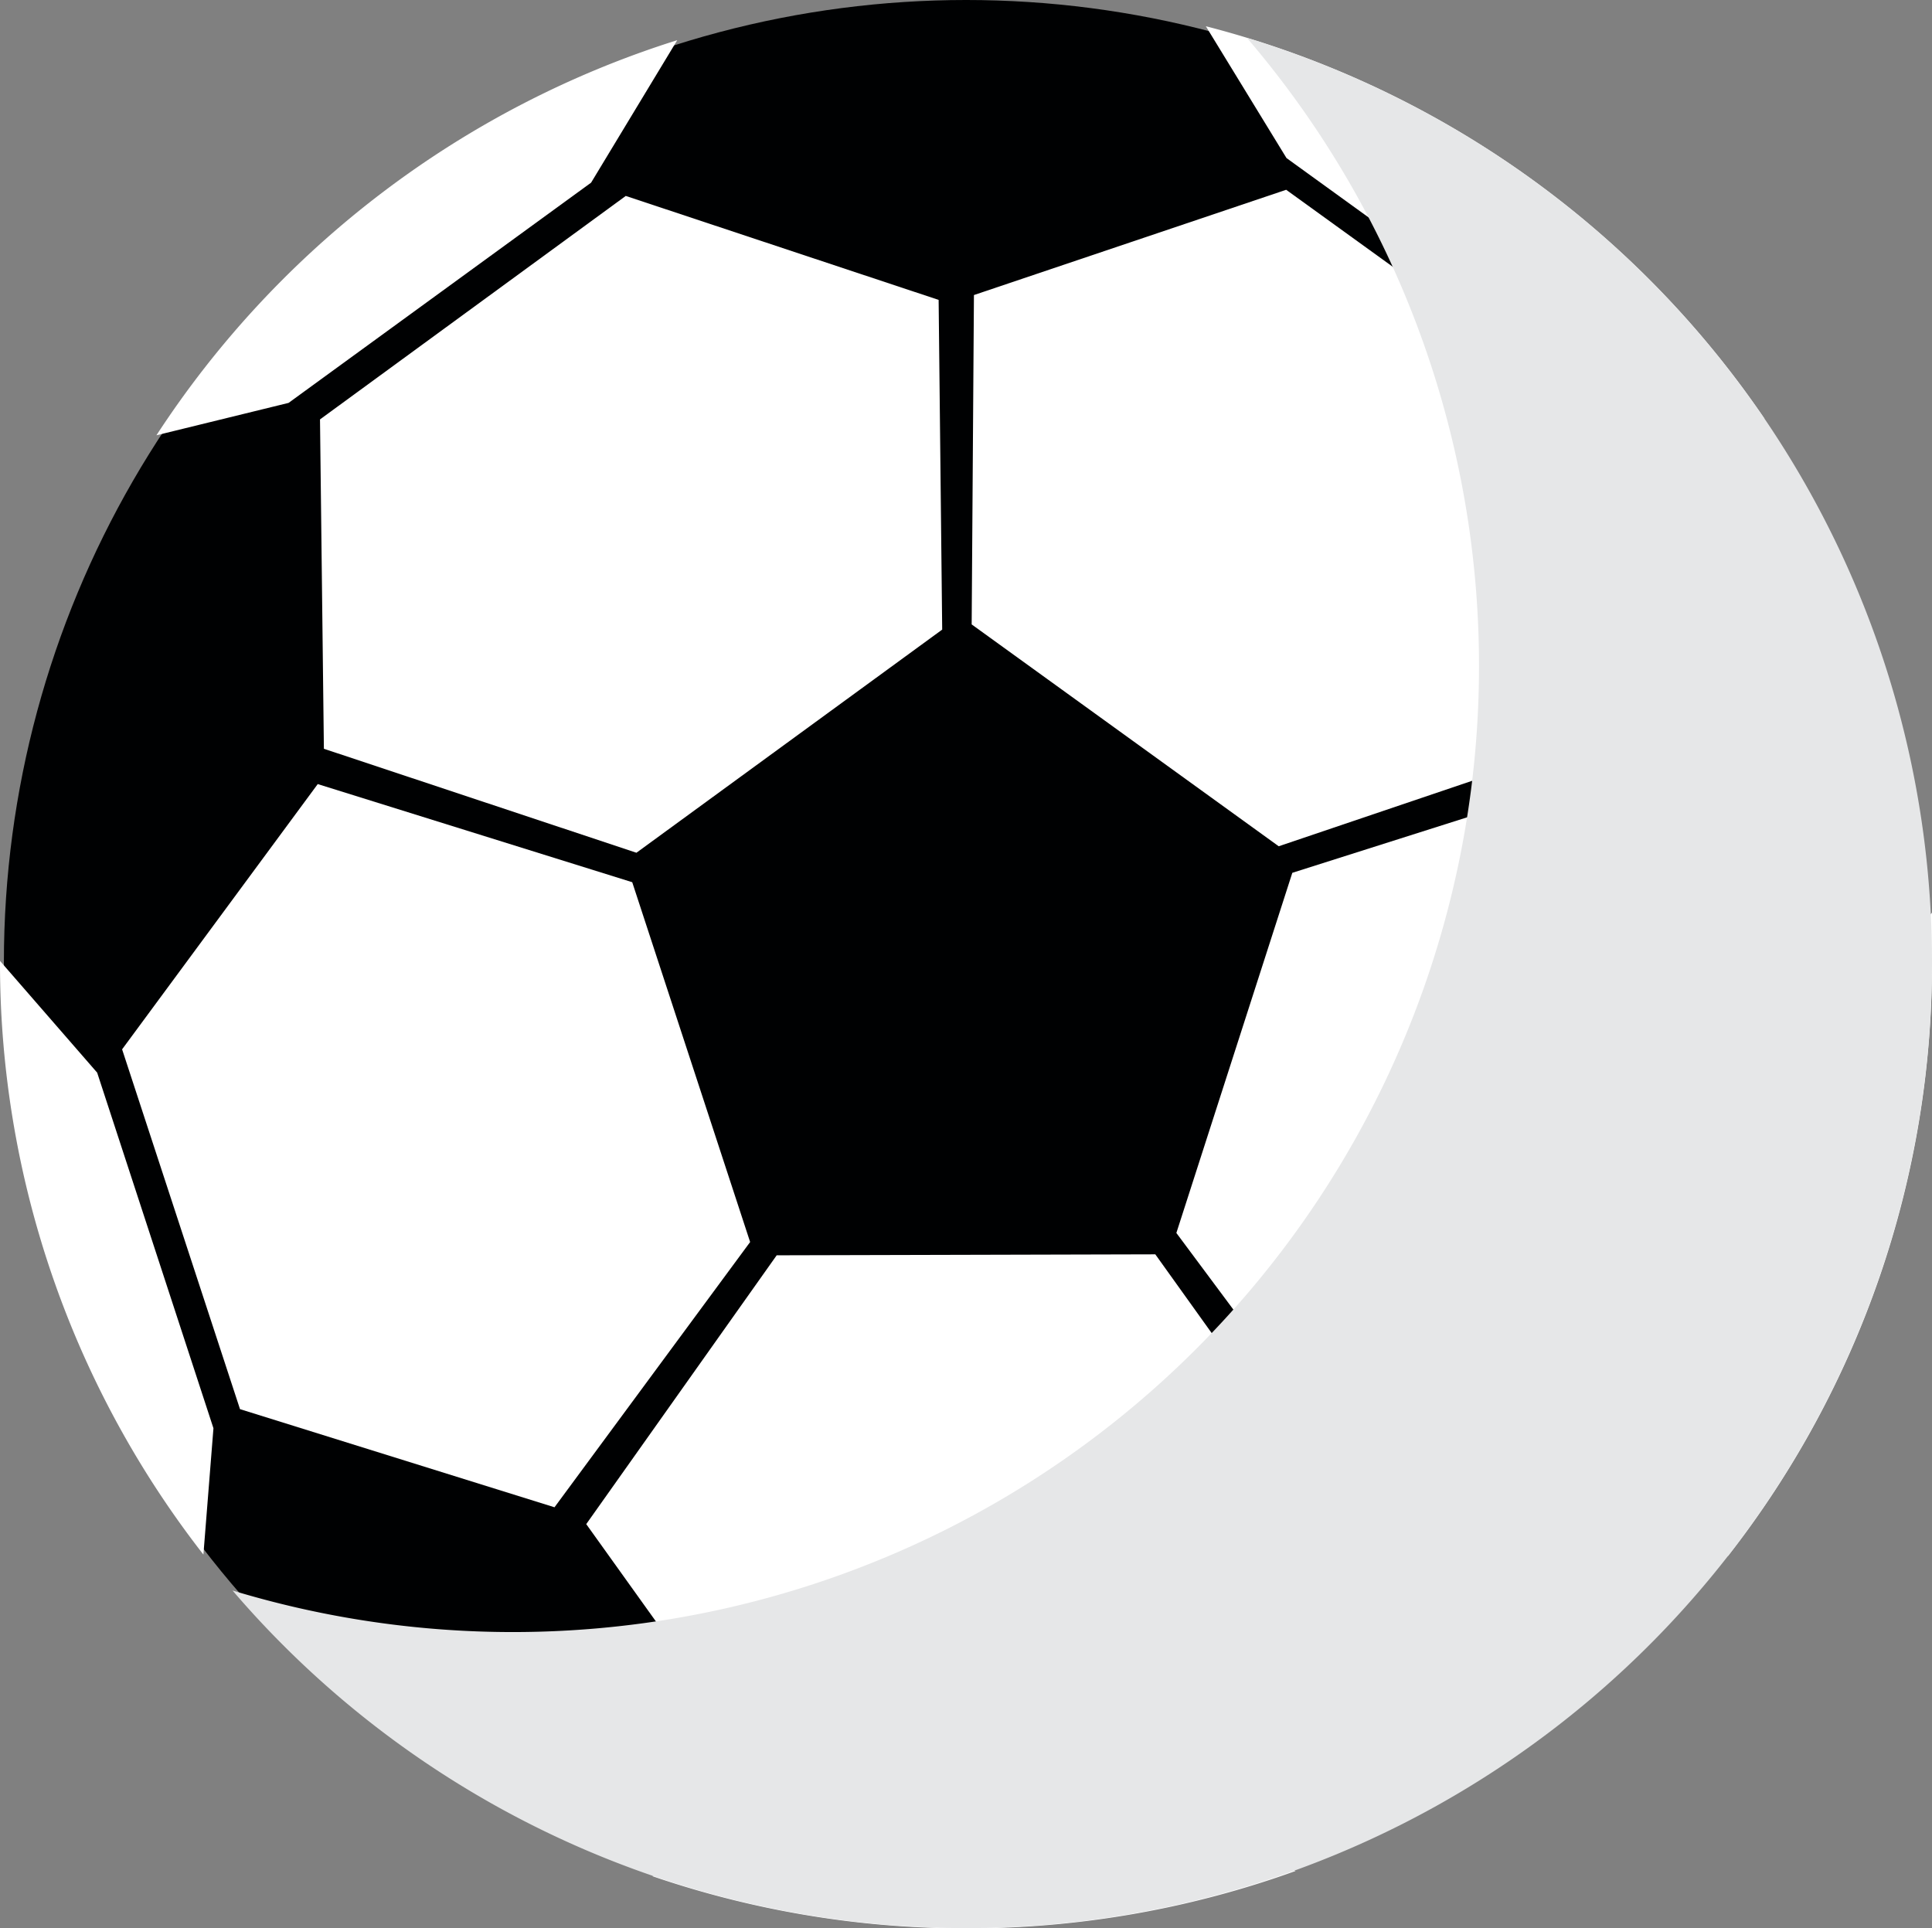
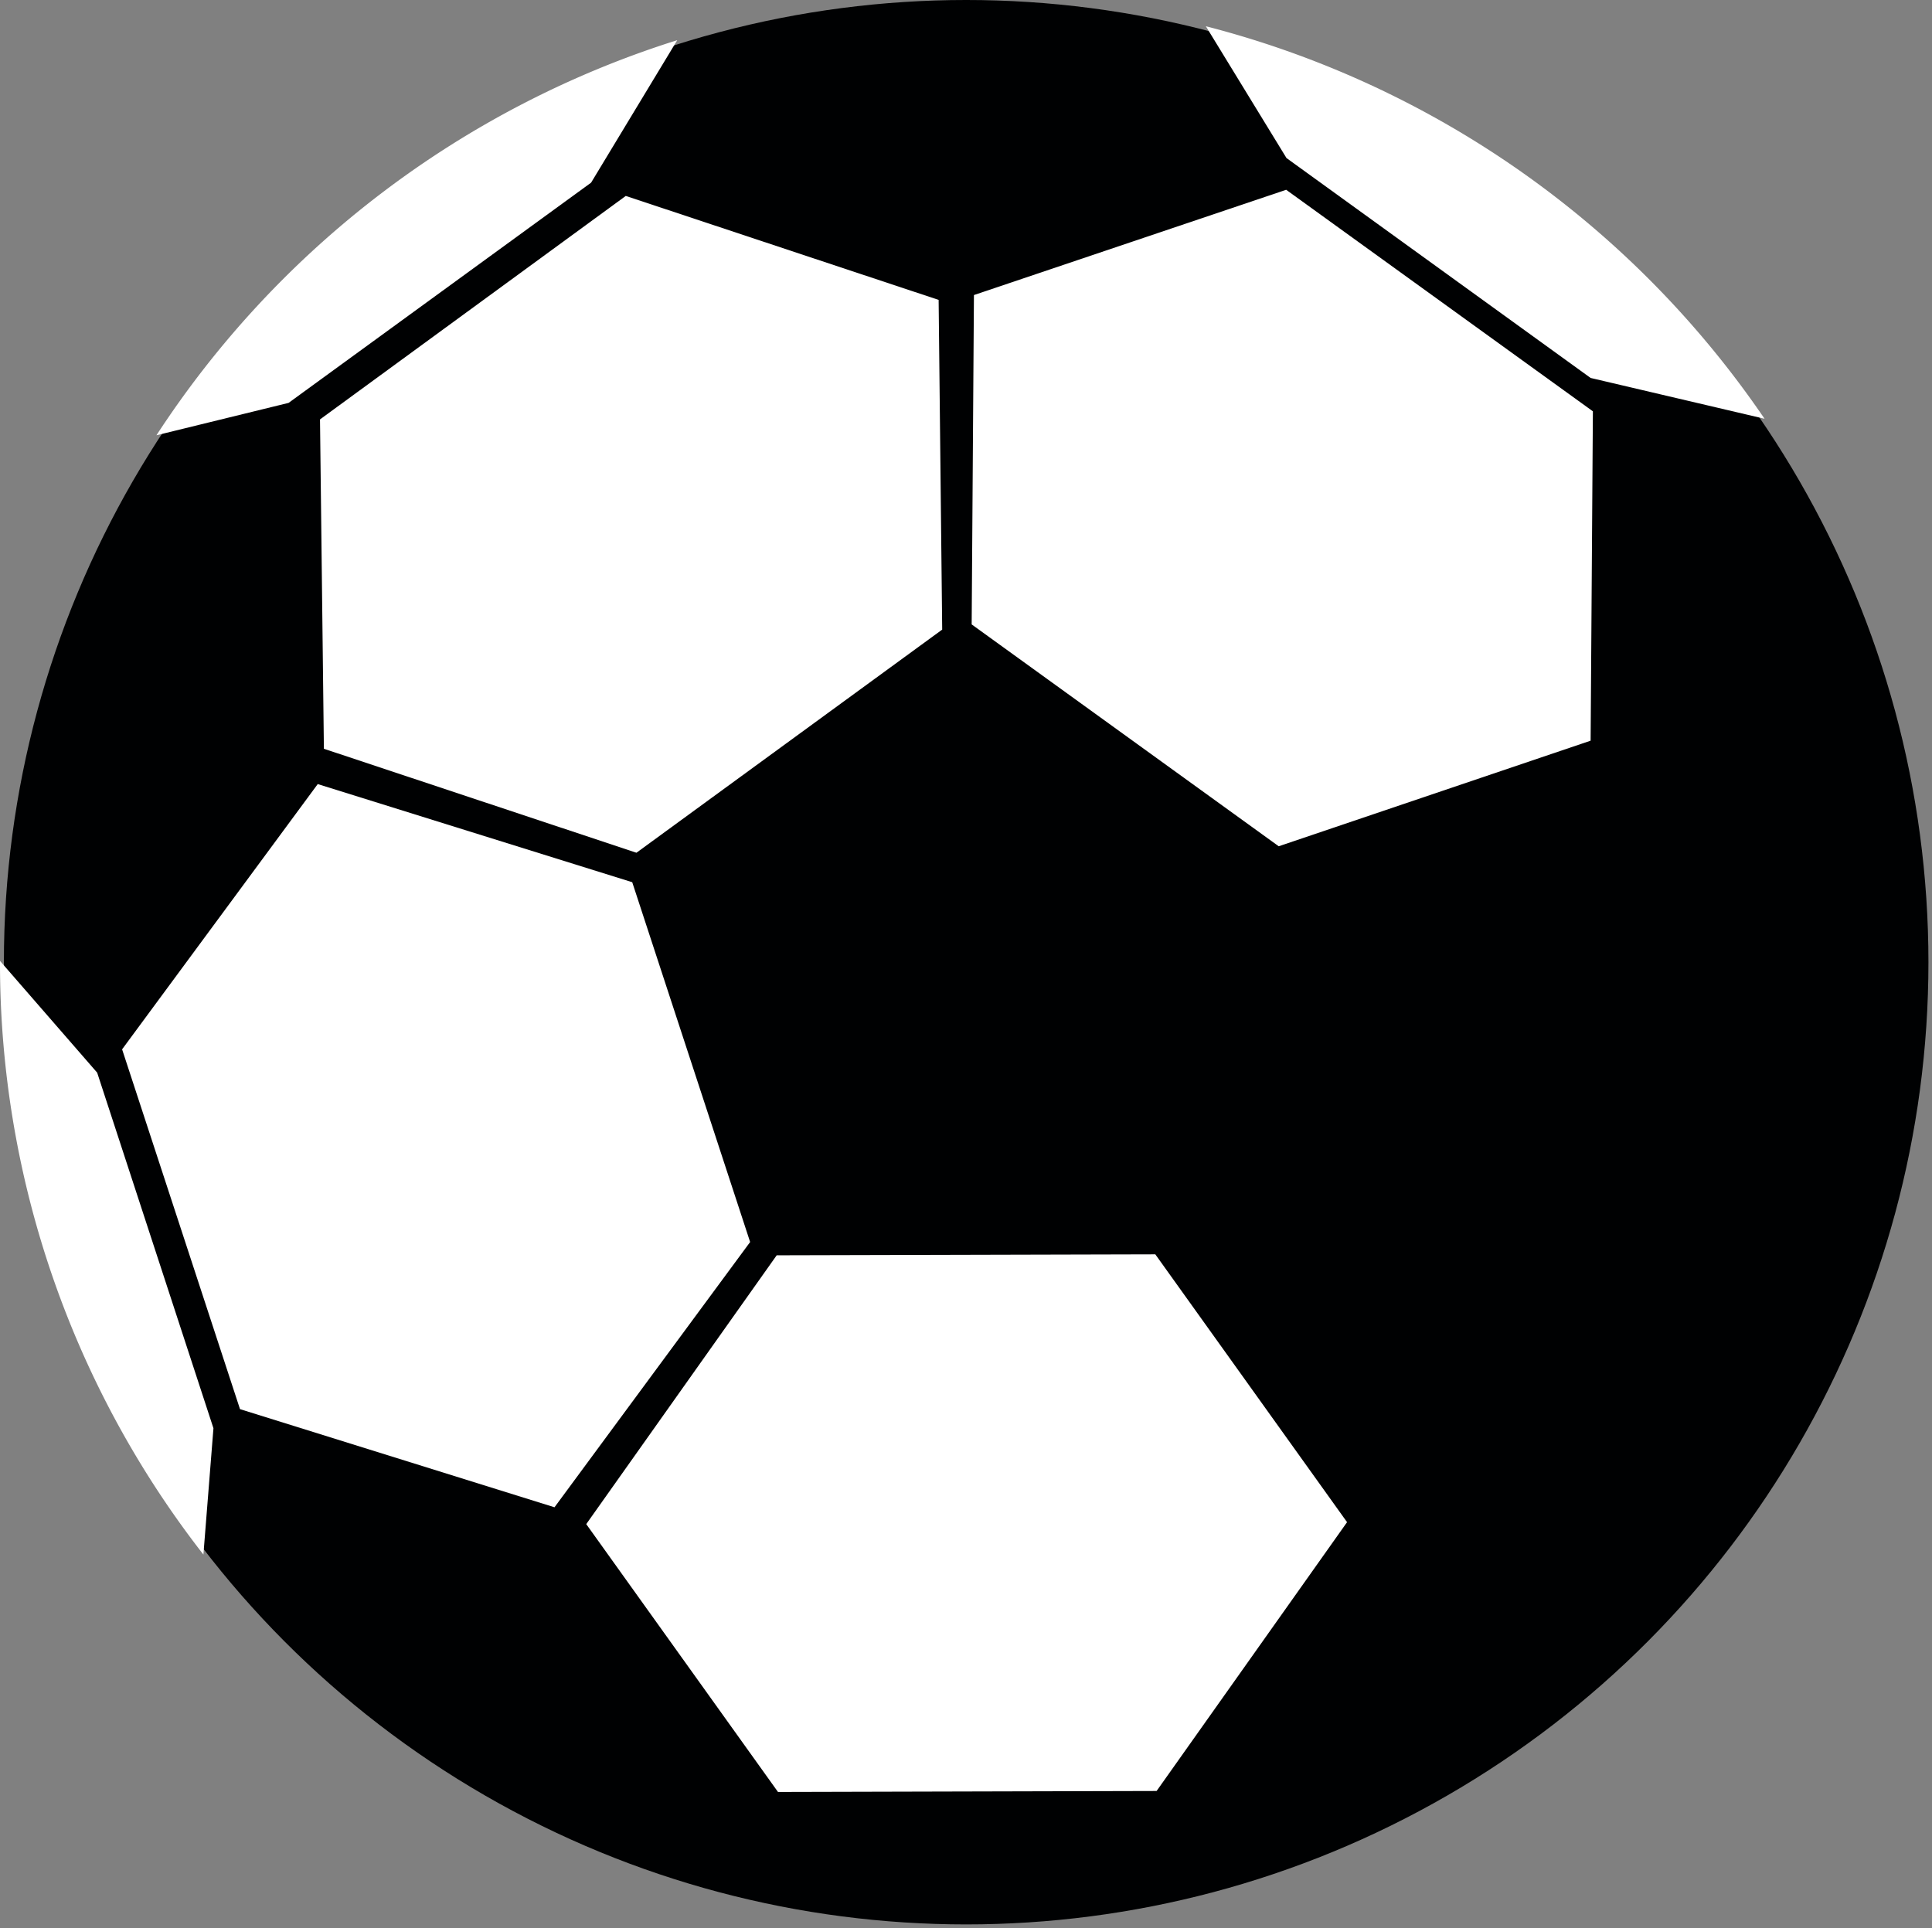
<svg xmlns="http://www.w3.org/2000/svg" viewBox="0 0 59.65 59.54">
  <rect x="0" y="0" width="59.65" height="59.54" fill="#808080" stroke="none" />
  <defs>
    <style>.cls-1{isolation:isolate;}.cls-2{fill:#000102;}.cls-3{fill:#fff;}.cls-4{fill:#e6e7e8;mix-blend-mode:multiply;}</style>
  </defs>
  <title>sport</title>
  <g class="cls-1">
    <g id="Layer_2" data-name="Layer 2">
      <g id="_1" data-name="1">
        <g id="_3" data-name="3">
          <circle class="cls-2" cx="29.83" cy="29.71" r="29.71" />
          <polygon class="cls-3" points="19.65 26.33 29.09 19.44 28.98 9.26 19.32 6.05 9.88 12.95 10 23.12 19.65 26.33" />
          <polygon class="cls-3" points="19.52 27.24 9.81 24.21 3.77 32.4 7.41 43.51 17.12 46.54 23.16 38.35 19.52 27.24" />
          <polygon class="cls-3" points="23.98 38.76 18.1 47.06 24.02 55.33 35.71 55.3 41.59 47 35.67 38.73 23.98 38.76" />
-           <polygon class="cls-3" points="49.6 23.87 39.9 26.95 36.32 38.07 42.39 46.23 52.09 43.16 55.67 32.03 49.6 23.87" />
          <polygon class="cls-3" points="49.11 22.87 49.18 12.7 39.71 5.86 30.07 9.11 30 19.28 39.48 26.13 49.11 22.87" />
          <path class="cls-3" d="M49.11,11.67l5.37,1.26A29.87,29.87,0,0,0,37.23.81l2.49,4.07Z" />
          <path class="cls-3" d="M18.25,5.64l2.66-4.4A29.89,29.89,0,0,0,4.83,13.44l4.08-1Z" />
          <path class="cls-3" d="M3,33.12,0,29.67v0A29.7,29.7,0,0,0,6.28,48l.31-3.9Z" />
-           <path class="cls-3" d="M24.4,56.14l-4.26,1.79A29.95,29.95,0,0,0,40,57.77l-4-1.66Z" />
-           <path class="cls-3" d="M52.91,42.88l.43,5.18a29.7,29.7,0,0,0,6.31-18.34q0-.77,0-1.54l-3.15,3.69Z" />
-           <path class="cls-4" d="M59.65,29.71A29.82,29.82,0,0,1,7.18,49.11,29.83,29.83,0,0,0,38.5,1.17,29.84,29.84,0,0,1,59.65,29.71Z" />
        </g>
      </g>
    </g>
  </g>
</svg>